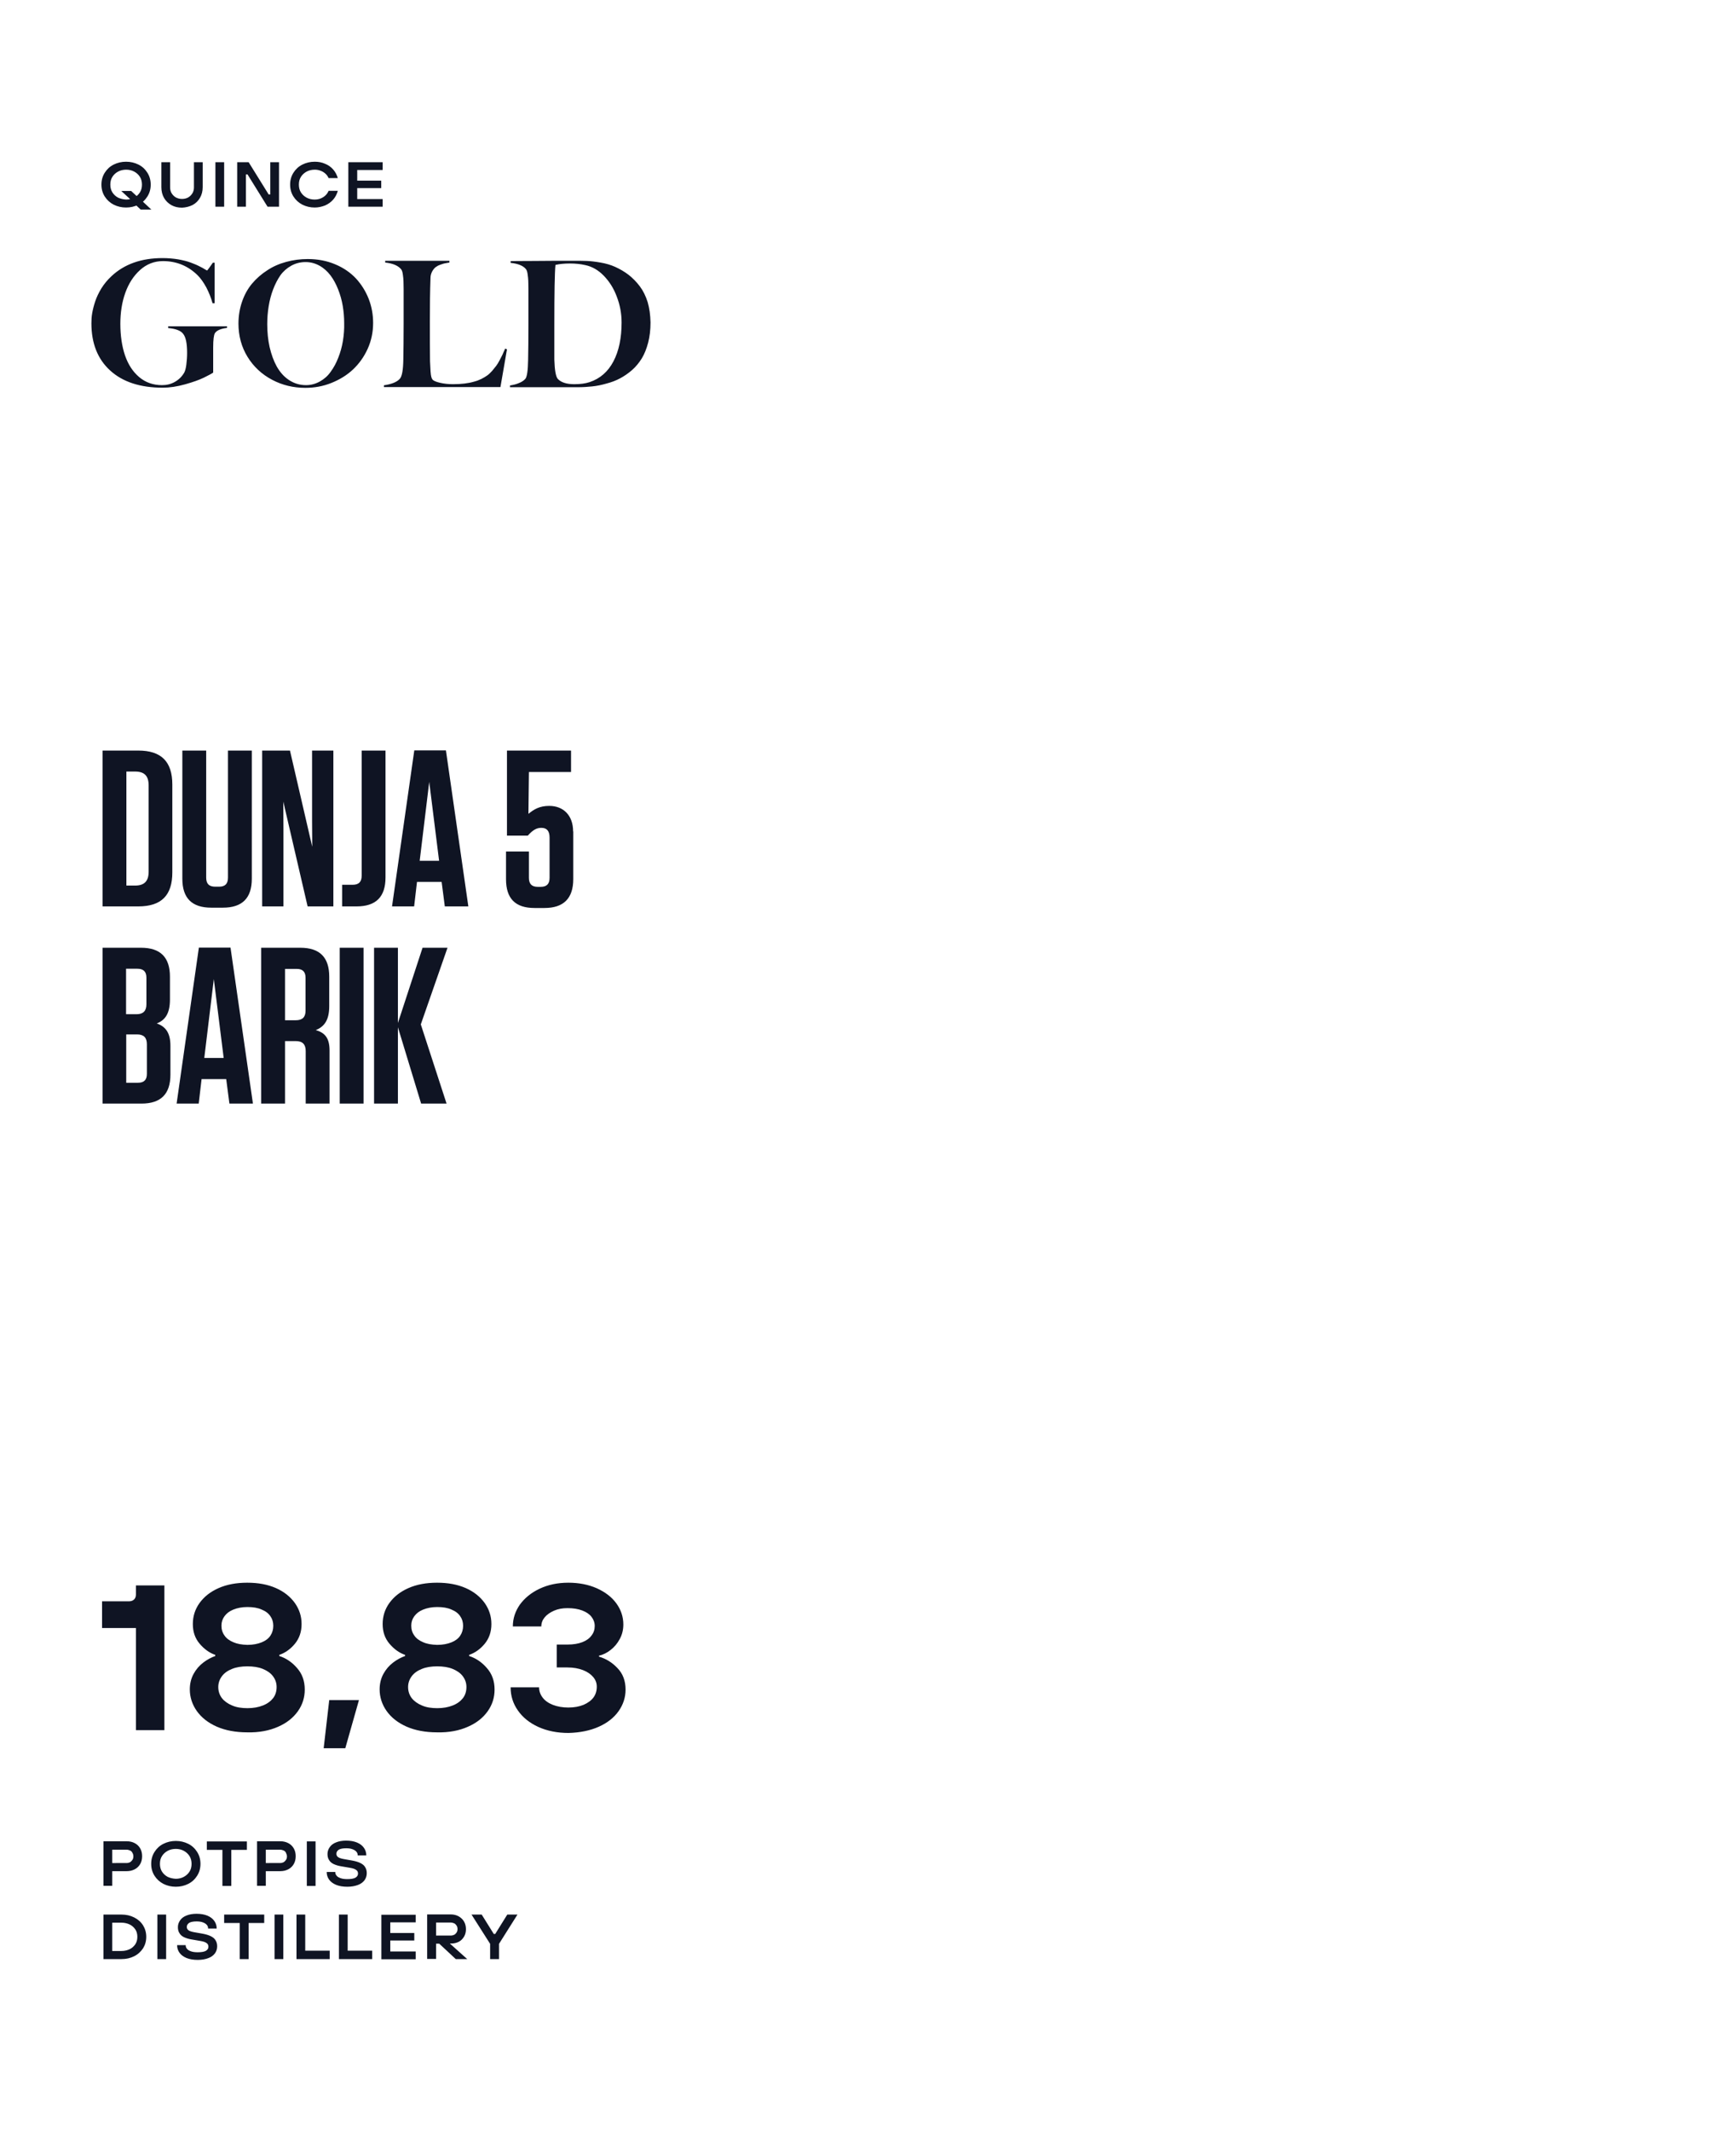
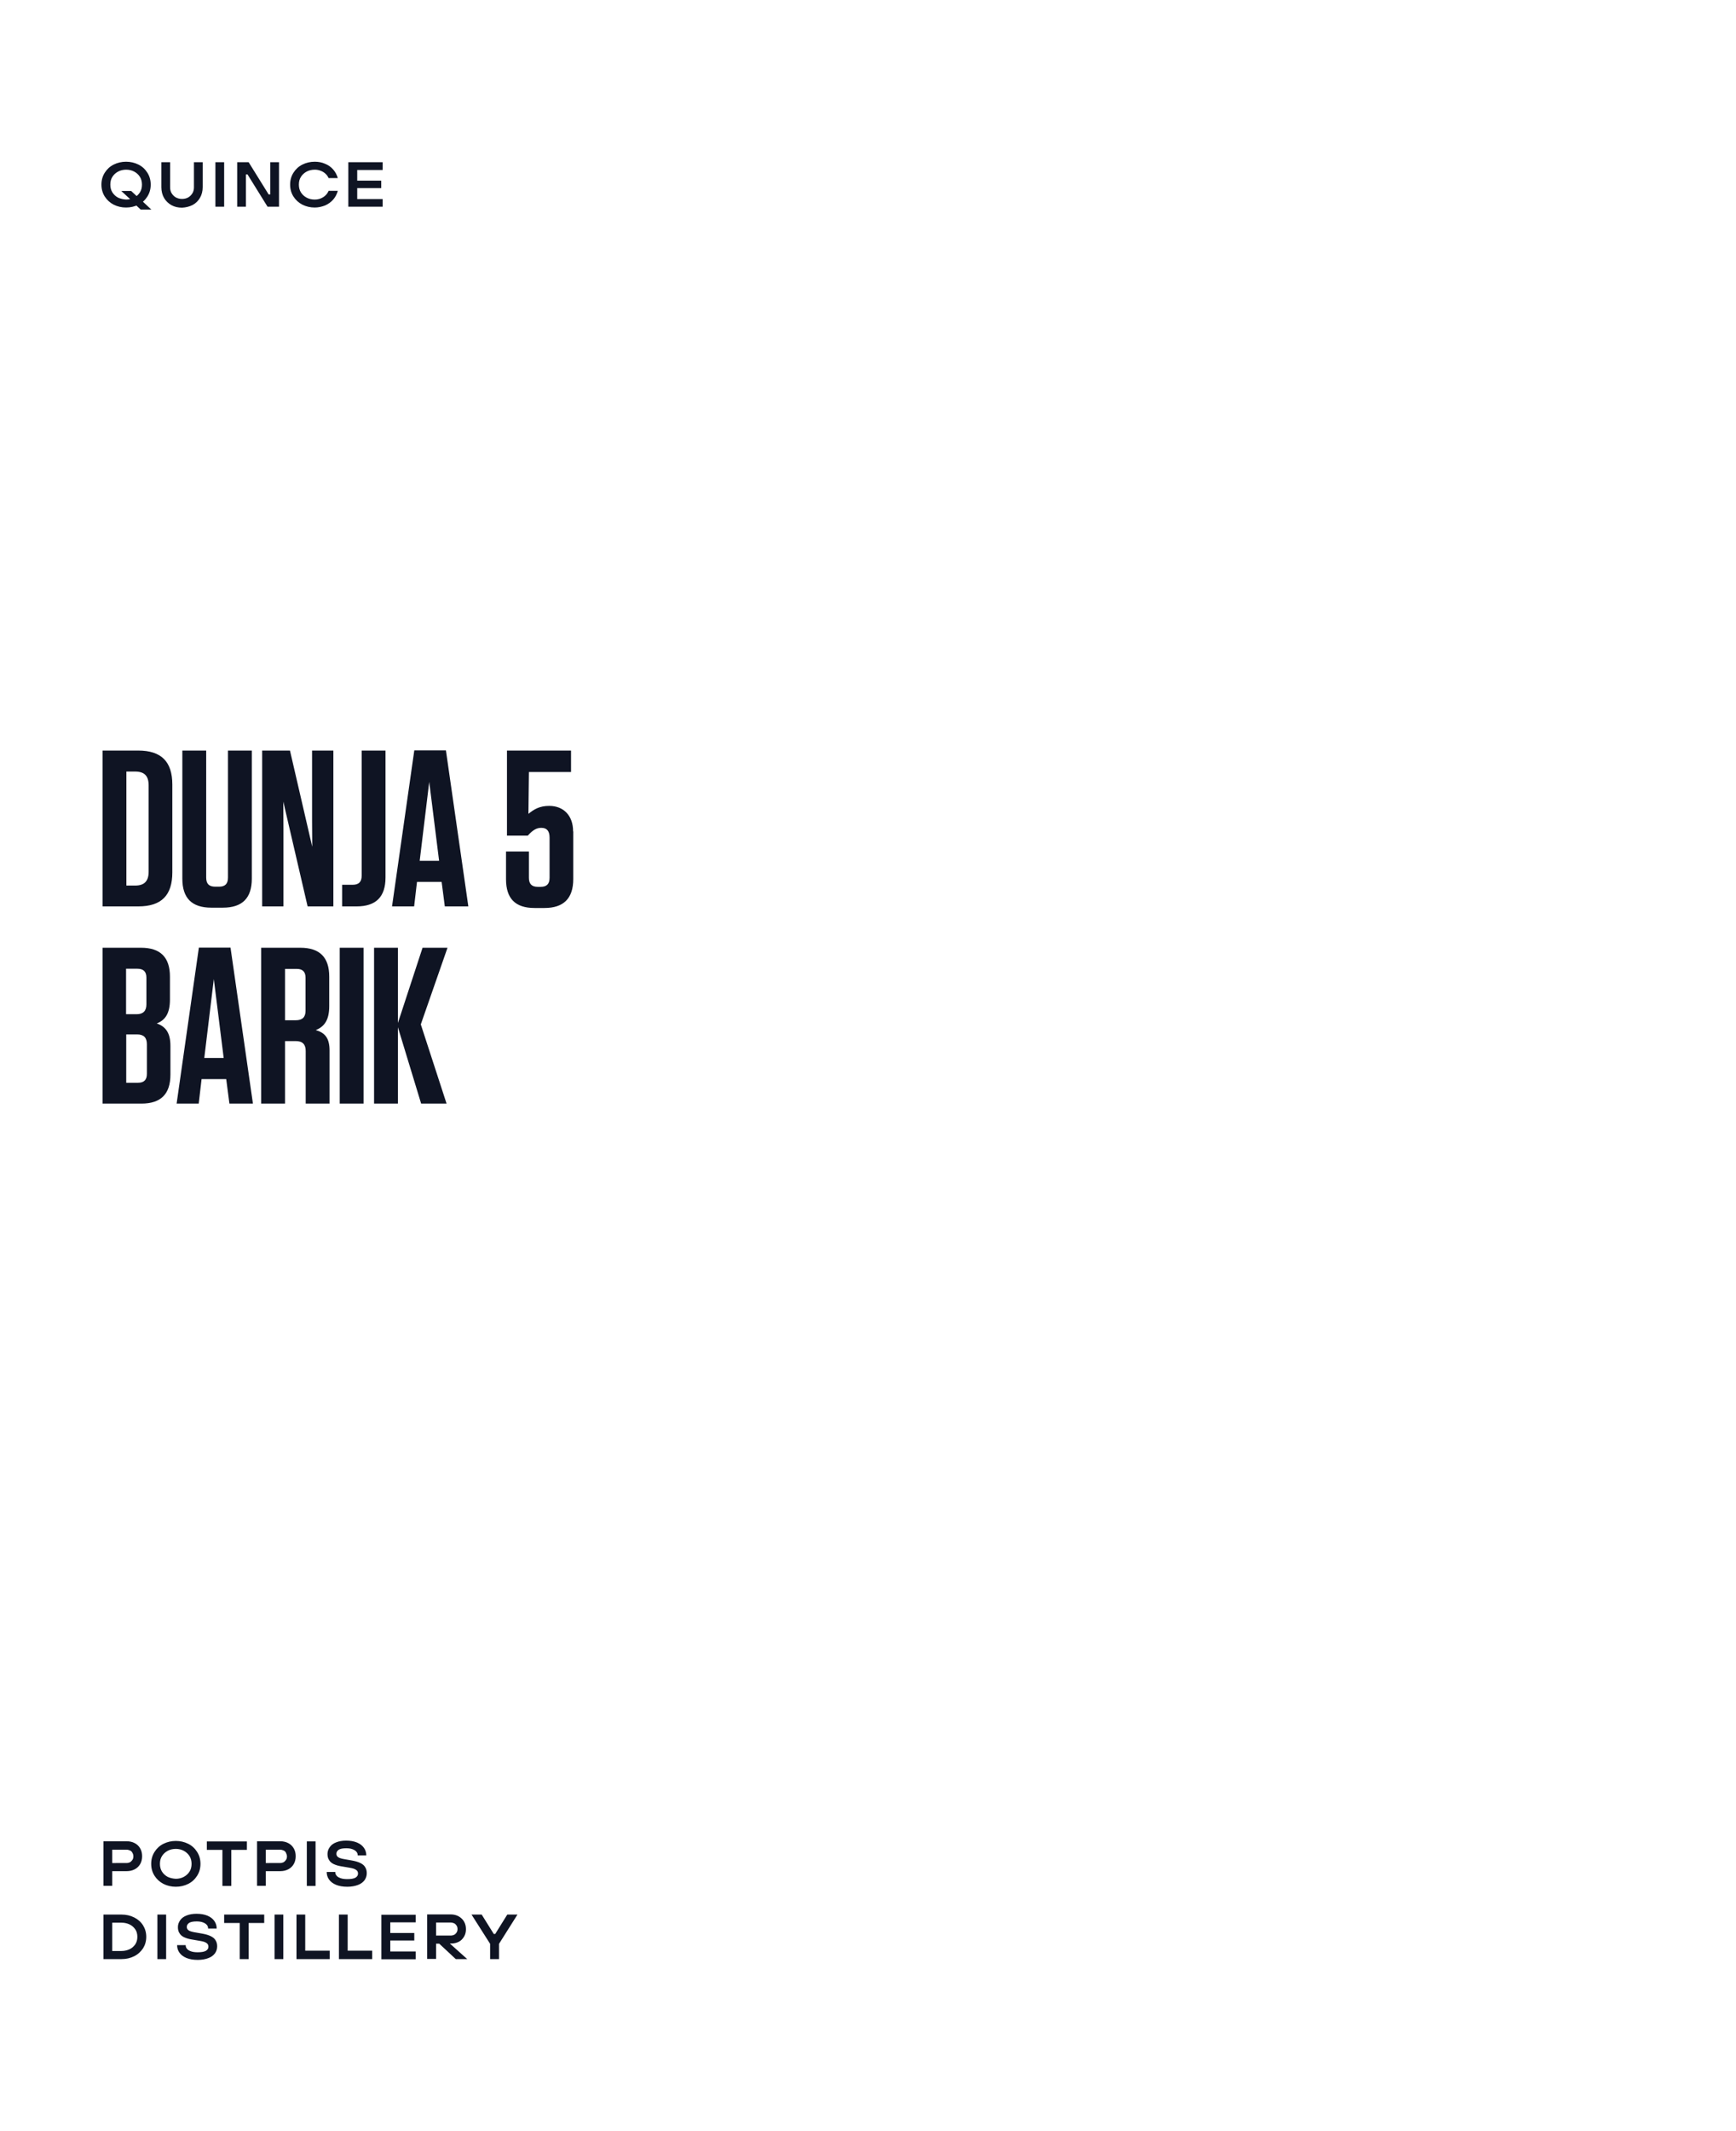
<svg xmlns="http://www.w3.org/2000/svg" xmlns:xlink="http://www.w3.org/1999/xlink" version="1.1" id="Layer_1" x="0px" y="0px" width="1092px" height="1340px" viewBox="0 0 1092 1340" style="enable-background:new 0 0 1092 1340;" xml:space="preserve">
  <style type="text/css">
	.st0{clip-path:url(#SVGID_2_);fill:#0F1423;}
</style>
  <g>
    <defs>
      <rect id="SVGID_1_" width="1092" height="1340" />
    </defs>
    <clipPath id="SVGID_2_">
      <use xlink:href="#SVGID_1_" style="overflow:visible;" />
    </clipPath>
    <path class="st0" d="M313.9,1232v-9.6l11.6-18.4h-6.4l-7.6,12.2h-0.9l-7.6-12.2h-6.4l11.7,18.4v9.6H313.9z M274.3,1217.3v-8.3h9.1   c0.9,0,1.6,0.2,2.3,0.5c0.6,0.3,1.1,0.8,1.5,1.4c0.4,0.6,0.6,1.4,0.6,2.2c0,0.9-0.2,1.6-0.6,2.2c-0.4,0.6-0.9,1.1-1.5,1.4   c-0.6,0.3-1.4,0.5-2.3,0.5H274.3z M274.3,1232v-9.7h2l10.4,9.7h7.2l-12.6-11.3l-0.5,1.5h3.3c1.6,0,3.1-0.4,4.5-1.1   c1.4-0.7,2.4-1.8,3.3-3.2c0.8-1.4,1.2-2.9,1.2-4.7c0-1.8-0.4-3.4-1.2-4.8c-0.8-1.4-2-2.5-3.4-3.3c-1.5-0.8-3.1-1.2-5-1.2h-14.8v28   H274.3z M261.5,1232v-4.8h-16v-6.9h15.1v-4.7h-15.1v-6.7h16v-4.8h-21.6v28H261.5z M234.1,1232v-5.3h-15.4V1204h-5.5v28H234.1z    M207.4,1232v-5.3h-15.4V1204h-5.5v28H207.4z M178.2,1204h-5.5v28h5.5V1204z M156.4,1232v-22.7h9.8v-5.3h-25.2v5.3h9.8v22.7H156.4z    M131,1231.4c1.9-0.7,3.2-1.7,4.2-3c0.9-1.3,1.4-2.7,1.4-4.4c0-1.5-0.3-2.7-1-3.8c-0.6-1.1-1.6-1.9-3-2.6c-1.4-0.7-3.1-1.2-5.3-1.6   l-5.1-0.9c-1.7-0.3-2.9-0.7-3.6-1.2c-0.7-0.5-1.1-1.2-1.1-2.1c0-1.1,0.5-1.9,1.5-2.6c1-0.6,2.6-0.9,4.7-0.9c1.5,0,2.9,0.2,3.9,0.6   c1.1,0.4,1.9,0.9,2.5,1.6c0.6,0.7,0.8,1.4,0.8,2.3h5.4c0-1.8-0.5-3.4-1.5-4.8c-1-1.4-2.4-2.5-4.3-3.3c-1.9-0.8-4.2-1.2-6.9-1.2   c-2.5,0-4.6,0.4-6.3,1.1c-1.8,0.7-3.1,1.7-4,3c-0.9,1.3-1.4,2.7-1.4,4.3c0,1.5,0.3,2.8,1,3.8c0.6,1.1,1.6,1.9,2.8,2.5   c1.3,0.6,2.8,1.1,4.6,1.4l5.8,1c1.8,0.3,3,0.7,3.8,1.3c0.8,0.5,1.2,1.3,1.2,2.3c0,1.1-0.5,1.9-1.6,2.6c-1.1,0.6-2.8,0.9-5.2,0.9   c-1.7,0-3.1-0.2-4.2-0.6c-1.1-0.4-2-0.9-2.5-1.6c-0.6-0.7-0.8-1.4-0.8-2.3h-5.4c0,1.8,0.5,3.4,1.5,4.8c1,1.4,2.5,2.5,4.4,3.3   c2,0.8,4.3,1.2,7.1,1.2C126.9,1232.5,129.2,1232.1,131,1231.4 M104.5,1204H99v28h5.5V1204z M70.6,1226.9v-17.8h5.8   c1.9,0,3.6,0.4,5.1,1.1c1.5,0.7,2.7,1.8,3.6,3.1c0.9,1.3,1.3,2.9,1.3,4.7s-0.4,3.3-1.3,4.7c-0.9,1.3-2.1,2.4-3.6,3.1   c-1.5,0.7-3.2,1.1-5.1,1.1H70.6z M76.4,1232c3,0,5.6-0.6,8-1.8c2.4-1.2,4.2-2.9,5.6-5c1.3-2.1,2-4.5,2-7.2c0-2.7-0.7-5.1-2-7.2   c-1.3-2.1-3.2-3.8-5.6-5c-2.4-1.2-5-1.8-8-1.8H65.1v28H76.4z" />
    <path class="st0" d="M225.1,1185.4c1.9-0.7,3.2-1.7,4.2-3c0.9-1.3,1.4-2.7,1.4-4.4c0-1.5-0.3-2.7-1-3.8c-0.6-1.1-1.6-1.9-3-2.6   c-1.4-0.7-3.1-1.2-5.3-1.6l-5.1-0.9c-1.7-0.3-2.9-0.7-3.6-1.2c-0.7-0.5-1.1-1.2-1.1-2.1c0-1.1,0.5-1.9,1.5-2.6   c1-0.6,2.6-0.9,4.7-0.9c1.5,0,2.9,0.2,3.9,0.6c1.1,0.4,1.9,0.9,2.5,1.6c0.6,0.7,0.8,1.4,0.8,2.3h5.4c0-1.8-0.5-3.4-1.5-4.8   c-1-1.4-2.4-2.5-4.3-3.3c-1.9-0.8-4.2-1.2-6.9-1.2c-2.5,0-4.6,0.4-6.3,1.1c-1.8,0.7-3.1,1.7-4,3c-0.9,1.3-1.4,2.7-1.4,4.3   c0,1.5,0.3,2.8,1,3.8c0.6,1.1,1.6,1.9,2.8,2.5c1.3,0.6,2.8,1.1,4.6,1.4l5.8,1c1.8,0.3,3,0.7,3.8,1.3c0.8,0.5,1.2,1.3,1.2,2.3   c0,1.1-0.5,1.9-1.6,2.6c-1.1,0.6-2.8,0.9-5.2,0.9c-1.7,0-3.1-0.2-4.2-0.6c-1.1-0.4-2-0.9-2.5-1.6c-0.6-0.7-0.8-1.4-0.8-2.3h-5.4   c0,1.8,0.5,3.4,1.5,4.8c1,1.4,2.5,2.5,4.4,3.3c2,0.8,4.3,1.2,7.1,1.2C221,1186.5,223.2,1186.1,225.1,1185.4 M198.5,1158H193v28h5.5   V1158z M167.2,1171.6v-8.4h8.9c0.9,0,1.6,0.2,2.3,0.5c0.7,0.3,1.2,0.8,1.5,1.5s0.6,1.4,0.6,2.2c0,0.9-0.2,1.6-0.6,2.2   c-0.4,0.6-0.9,1.1-1.5,1.5c-0.7,0.3-1.4,0.5-2.3,0.5H167.2z M167.2,1186v-9.3h9.1c1.9,0,3.6-0.4,5.1-1.2c1.5-0.8,2.6-1.9,3.4-3.3   c0.8-1.4,1.2-3,1.2-4.9c0-1.9-0.4-3.5-1.2-4.9c-0.8-1.4-1.9-2.5-3.4-3.3c-1.5-0.8-3.2-1.2-5.1-1.2h-14.6v28H167.2z M145.5,1186   v-22.7h9.8v-5.3h-25.2v5.3h9.8v22.7H145.5z M105.5,1180.3c-1.5-0.8-2.7-1.9-3.6-3.3c-0.9-1.4-1.3-3.1-1.3-4.9   c0-1.9,0.4-3.5,1.3-4.9c0.9-1.4,2.1-2.5,3.6-3.3c1.5-0.8,3.2-1.2,5.1-1.2c1.8,0,3.5,0.4,5,1.2c1.5,0.8,2.7,1.9,3.6,3.3   c0.9,1.4,1.3,3.1,1.3,4.9c0,1.9-0.4,3.5-1.3,4.9c-0.9,1.4-2.1,2.5-3.6,3.3c-1.5,0.8-3.2,1.2-5,1.2   C108.7,1181.4,107,1181,105.5,1180.3 M118.4,1184.7c2.4-1.2,4.2-2.9,5.6-5.1c1.4-2.2,2.1-4.7,2.1-7.5c0-2.8-0.7-5.3-2.1-7.5   c-1.4-2.2-3.2-3.9-5.6-5.1c-2.4-1.2-5-1.8-7.8-1.8c-2.8,0-5.4,0.6-7.8,1.8c-2.4,1.2-4.2,2.9-5.6,5.1c-1.4,2.2-2.1,4.7-2.1,7.5   c0,2.8,0.7,5.3,2.1,7.5c1.4,2.2,3.3,3.9,5.6,5.1c2.4,1.2,5,1.8,7.8,1.8C113.4,1186.5,116,1185.9,118.4,1184.7 M70.6,1171.6v-8.4   h8.9c0.9,0,1.6,0.2,2.3,0.5c0.7,0.3,1.2,0.8,1.5,1.5c0.4,0.6,0.6,1.4,0.6,2.2c0,0.9-0.2,1.6-0.6,2.2c-0.4,0.6-0.9,1.1-1.5,1.5   c-0.7,0.3-1.4,0.5-2.3,0.5H70.6z M70.6,1186v-9.3h9.1c1.9,0,3.6-0.4,5.1-1.2c1.5-0.8,2.6-1.9,3.4-3.3c0.8-1.4,1.2-3,1.2-4.9   c0-1.9-0.4-3.5-1.2-4.9c-0.8-1.4-1.9-2.5-3.4-3.3c-1.5-0.8-3.2-1.2-5.1-1.2H65.1v28H70.6z" />
-     <path class="st0" d="M376.6,1085.9c5.4-2.4,9.6-5.7,12.5-9.8c2.9-4.1,4.4-8.6,4.4-13.6c0-5.5-1.7-10-5.1-13.5   c-3.4-3.6-7.2-5.9-11.6-7.2v-0.6c2.6-0.6,5-1.8,7.3-3.6c2.3-1.8,4.2-4,5.7-6.8c1.5-2.7,2.3-5.8,2.3-9.2c0-4.9-1.5-9.3-4.4-13.3   c-2.9-4-7-7.1-12.3-9.5c-5.2-2.3-11.2-3.5-17.9-3.5c-6.8,0-12.8,1.3-18.1,3.8c-5.3,2.5-9.4,5.9-12.4,10c-2.9,4.2-4.4,8.7-4.4,13.7   h17.9c0-2.1,0.7-4,2.1-5.7c1.4-1.7,3.4-3.1,5.9-4.2c2.5-1.1,5.3-1.6,8.5-1.6c3.6,0,6.7,0.5,9.3,1.5c2.6,1,4.5,2.3,5.8,4   c1.3,1.7,2,3.6,2,5.7c0,2.2-0.6,4.2-2,6c-1.3,1.8-3.2,3.2-5.8,4.2c-2.6,1-5.7,1.5-9.3,1.5h-6.8v14.4h6.8c3.7,0,7,0.6,9.8,1.7   c2.8,1.1,4.9,2.6,6.4,4.4c1.5,1.8,2.2,3.8,2.2,6c0,2.6-0.7,4.9-2.1,6.8c-1.4,1.9-3.5,3.4-6.2,4.6c-2.7,1.1-5.9,1.7-9.6,1.7   c-3.7,0-7-0.6-9.8-1.7c-2.8-1.1-5-2.7-6.4-4.6c-1.5-2-2.2-4.1-2.2-6.4h-17.9c0,5.4,1.5,10.2,4.6,14.6c3,4.3,7.3,7.8,12.8,10.3   c5.5,2.5,11.9,3.8,19,3.8C364.9,1089.6,371.2,1088.3,376.6,1085.9 M266.1,1032.7c-2.4-1-4.3-2.4-5.5-4.2c-1.3-1.8-1.9-3.8-1.9-6.2   c0-2.2,0.6-4.1,1.9-5.9c1.3-1.8,3.1-3.2,5.6-4.2c2.5-1,5.4-1.6,8.8-1.6c3.6,0,6.6,0.5,9,1.6c2.5,1,4.3,2.4,5.5,4.2   c1.2,1.7,1.8,3.7,1.8,6c0,2.3-0.6,4.4-1.8,6.2c-1.2,1.8-3,3.2-5.5,4.2s-5.5,1.6-9,1.6C271.5,1034.3,268.5,1033.8,266.1,1032.7    M265.4,1072.5c-2.7-1.1-4.9-2.7-6.4-4.6c-1.5-2-2.3-4.3-2.3-7c0-2.5,0.8-4.8,2.3-6.8c1.5-2,3.6-3.5,6.4-4.6   c2.7-1.1,5.9-1.6,9.6-1.6c3.7,0,7,0.5,9.7,1.6c2.7,1.1,4.9,2.6,6.4,4.6c1.5,2,2.3,4.2,2.3,6.8c0,2.7-0.7,5-2.2,7   c-1.5,1.9-3.6,3.5-6.4,4.6c-2.8,1.1-6,1.7-9.7,1.7C271.3,1074.2,268.1,1073.7,265.4,1072.5 M294.3,1085.9c5.5-2.4,9.6-5.7,12.5-9.8   c2.9-4.1,4.3-8.6,4.3-13.6c0-5.4-1.6-9.9-4.9-13.6c-3.2-3.7-7-6.2-11.1-7.5v-0.7c3.7-1.3,7-3.6,9.8-7c2.8-3.4,4.2-7.5,4.2-12.4   c0-4.9-1.4-9.2-4.2-13.2c-2.8-3.9-6.7-7.1-11.9-9.4c-5.2-2.3-11.2-3.4-18.1-3.4c-6.8,0-12.8,1.1-18,3.4c-5.2,2.3-9.1,5.4-12,9.4   c-2.8,3.9-4.2,8.3-4.2,13.2c0,4.9,1.4,9,4.3,12.4s6.1,5.7,9.8,7v0.7c-2.5,0.9-5,2.2-7.5,4.1c-2.5,1.9-4.5,4.2-6.1,7.1   c-1.6,2.9-2.4,6.2-2.4,9.8c0,4.9,1.5,9.5,4.4,13.6c2.9,4.1,7.1,7.4,12.5,9.8c5.5,2.4,11.9,3.6,19.2,3.6   C282.4,1089.6,288.9,1088.3,294.3,1085.9 M217.2,1099.4l8.6-30.3h-18.7l-3.5,30.3H217.2z M146.7,1032.7c-2.4-1-4.3-2.4-5.5-4.2   c-1.3-1.8-1.9-3.8-1.9-6.2c0-2.2,0.6-4.1,1.9-5.9c1.3-1.8,3.1-3.2,5.6-4.2c2.5-1,5.4-1.6,8.8-1.6c3.6,0,6.6,0.5,9,1.6   c2.5,1,4.3,2.4,5.5,4.2c1.2,1.7,1.8,3.7,1.8,6c0,2.3-0.6,4.4-1.8,6.2c-1.2,1.8-3,3.2-5.5,4.2s-5.5,1.6-9,1.6   C152.1,1034.3,149.2,1033.8,146.7,1032.7 M146,1072.5c-2.7-1.1-4.9-2.7-6.4-4.6c-1.5-2-2.3-4.3-2.3-7c0-2.5,0.8-4.8,2.3-6.8   c1.5-2,3.6-3.5,6.4-4.6c2.7-1.1,5.9-1.6,9.6-1.6c3.7,0,7,0.5,9.7,1.6c2.7,1.1,4.9,2.6,6.4,4.6c1.5,2,2.3,4.2,2.3,6.8   c0,2.7-0.7,5-2.2,7c-1.5,1.9-3.6,3.5-6.4,4.6c-2.8,1.1-6,1.7-9.7,1.7S148.7,1073.7,146,1072.5 M174.9,1085.9   c5.5-2.4,9.6-5.7,12.5-9.8c2.9-4.1,4.3-8.6,4.3-13.6c0-5.4-1.6-9.9-4.9-13.6c-3.2-3.7-7-6.2-11.1-7.5v-0.7c3.7-1.3,7-3.6,9.8-7   c2.8-3.4,4.2-7.5,4.2-12.4c0-4.9-1.4-9.2-4.2-13.2c-2.8-3.9-6.7-7.1-11.9-9.4c-5.2-2.3-11.2-3.4-18.1-3.4c-6.8,0-12.8,1.1-18,3.4   c-5.2,2.3-9.1,5.4-12,9.4c-2.8,3.9-4.2,8.3-4.2,13.2c0,4.9,1.4,9,4.3,12.4s6.1,5.7,9.8,7v0.7c-2.5,0.9-5,2.2-7.5,4.1   c-2.5,1.9-4.5,4.2-6.1,7.1c-1.6,2.9-2.4,6.2-2.4,9.8c0,4.9,1.5,9.5,4.4,13.6c2.9,4.1,7.1,7.4,12.5,9.8c5.5,2.4,11.9,3.6,19.2,3.6   C163,1089.6,169.5,1088.3,174.9,1085.9 M103.4,1088v-91H85.5v5.8c0,1.3-0.4,2.3-1.2,3.1c-0.8,0.7-1.8,1.1-3.1,1.1h-17v16.8h21.3   v64.2H103.4z" />
    <path class="st0" d="M280.9,694l-16.2-49.8l16.8-48.2h-15.7l-15.5,47.3V596h-15v98h15v-48l14.6,48H280.9z M228.7,596h-15v98h15V596   z M192.2,614.9v20.7c0,4.1-2,6-6.2,6h-6.7v-32.3h7.3C190.4,609.3,192.2,611.1,192.2,614.9 M198.6,647.8c5.5-2.2,8.5-6.4,8.5-15.1   v-18.5c0-12.2-6-18.2-18.2-18.2h-24.6v98h15v-39.3h6.7c4.3,0,6.3,2,6.3,6.3v33h15v-33.3C207.3,653.3,204.8,649.5,198.6,647.8    M134.5,615.7l6.2,49.6h-12.2L134.5,615.7z M145,595.9h-19.9l-14,98.1H125l1.8-15.4h15.5l2,15.4h14.8L145,595.9z M79.3,650.5h6.9   c4.2,0,6.2,2,6.2,6.2v18.6c0,3.8-1.8,5.6-5.6,5.6h-7.4V650.5z M92.1,614.8v16.8c0,4.1-2,6.2-6.2,6.2h-6.6v-28.6h7.1   C90.2,609.2,92.1,611,92.1,614.8 M98.6,643.6c5.3-2,8.3-6.3,8.3-15v-14.4c0-12.2-6-18.2-18.2-18.2H64.5v98H89   c12.2,0,18.2-6,18.2-18.2v-18.1C107.2,649.8,104.4,645.6,98.6,643.6" />
    <path class="st0" d="M360.5,522.8c0-9.9-6-16-15-16h-0.1c-5.9,0-9.5,2.1-13,5l0.3-26.3h26.5V472h-40.3v53.5H332   c3.1-3.5,5.5-4.9,8.5-4.9c3.6,0,5.2,2.1,5.2,6.2v25.2c0,3.9-1.8,5.7-5.6,5.7h-1.8c-3.8,0-5.6-1.8-5.6-5.7v-16.5h-14.4v17.4   c0,12.2,5.9,18.1,17.9,18.1h6.3c12,0,18.1-6,18.1-18.2V522.8z M270,491.7l6.2,49.6h-12.2L270,491.7z M280.5,471.9h-19.9l-14,98.1   h13.9l1.8-15.4h15.5l2,15.4h14.8L280.5,471.9z M242.5,472h-15v78.7c0,3.9-1.8,5.7-5.7,5.7h-6.6V570h9.1c12.2,0,18.2-6,18.2-18.2   V472z M209.7,570v-98h-13.4v44.1l0.1,16.4l-14-60.5h-17.5v98h13.4v-48.7l-0.1-17.2l15.3,65.9H209.7z M158.4,472h-15v79.9   c0,3.9-1.8,5.7-5.6,5.7h-2.4c-3.9,0-5.7-1.8-5.7-5.7V472h-15v80.6c0,12.2,6,18.2,18.2,18.2h7.3c12.2,0,18.2-6,18.2-18.2V472z    M79.5,485.2h5.5c5.9,0,8.5,2.8,8.5,8.7v54.3c0,5.9-2.7,8.7-8.5,8.7h-5.5V485.2z M64.5,570H87c14.6,0,21.4-7,21.4-21.4v-55.2   c0-14.4-6.9-21.4-21.4-21.4H64.5V570z" />
-     <path class="st0" d="M385.9,227.2c-3.4,6.5-8.4,10.9-15,13.1c-2.7,0.9-5.9,1.3-9.7,1.3c-4.8,0-8.3-1.1-10.4-3.4   c-1.2-1.5-1.9-5.5-2.1-12V204c0-19.8,0.2-32.2,0.7-37.4c2.5-0.6,5.6-0.9,9.2-0.9c3.2,0,6.4,0.3,9.5,1c4.3,0.9,8.2,3.1,11.7,6.7   c3.5,3.6,6.3,8,8.2,13.2c2,5.2,3,10.6,3,16.2C391,212.6,389.3,220.7,385.9,227.2 M407.4,190c-1.2-3.8-2.8-7.1-4.9-9.9   c-2.1-2.8-4.5-5.2-7-7.2c-2.6-2-5.5-3.7-8.6-5.1c-2.7-1.2-5.7-2.1-9.2-2.7c-3.4-0.6-6.3-0.9-8.5-1c-2.2-0.1-5.2-0.1-9.1-0.1h-1.8   c-6.4,0-13.9,0-22.5,0.1c-8.6,0-13.5,0.1-14.6,0.1v1.1c4.7,0.5,7.9,1.8,9.6,3.9c0.5,0.6,0.9,1.7,1.1,3.3c0.2,1.6,0.4,3,0.4,4.1   c0,1.1,0.1,2.9,0.1,5.4v21.5c0,9.7-0.1,17.3-0.2,22.8c-0.1,6.8-0.7,10.8-1.8,12c-0.9,1-2.2,1.9-4,2.6c-1.8,0.8-3.7,1.2-5.6,1.5v1.1   h42.8c3.1,0,6.1-0.2,8.9-0.5c2.9-0.3,5.9-0.9,9-1.8c3.1-0.8,6-1.9,8.6-3.3s5.1-3.1,7.5-5.2c2.4-2.1,4.4-4.6,6.1-7.3   c1.7-2.8,3-6.1,4-9.9c1-3.8,1.5-8.1,1.5-12.7C409.1,198,408.5,193.8,407.4,190 M317.8,219.2c-0.8,1.7-1.4,3-1.7,3.8   c-0.4,0.8-1,2-1.8,3.5c-0.8,1.6-1.6,2.8-2.2,3.6c-0.6,0.8-1.5,1.9-2.5,3.1c-1.1,1.2-2.1,2.2-3.1,2.9c-1,0.7-2.3,1.5-3.7,2.2   c-1.4,0.7-3,1.3-4.6,1.7c-3.7,1.1-8.1,1.6-13.3,1.6c-2.9,0-5.6-0.3-8.2-0.9c-2.6-0.6-4.1-1.3-4.7-2.1c-0.3-0.4-0.5-0.9-0.7-1.6   c-0.4-1.4-0.6-4.7-0.8-9.8c-0.1-6.7-0.1-15.1-0.1-25.3c0-10.1,0.1-19.1,0.4-27.1c0-1.5,0.4-2.8,1-4c0.6-1.1,1.3-2,2.1-2.7   c0.8-0.6,1.8-1.2,3-1.6c1.2-0.4,2.2-0.8,3-0.9c0.8-0.2,1.7-0.3,2.8-0.5v-1.1h-40.4v1.1c4.7,0.5,8.1,1.9,10,4.2   c0.5,0.6,0.9,1.7,1.1,3.3c0.2,1.6,0.4,2.9,0.4,4.1c0,1.1,0.1,2.9,0.1,5.3v21.4c0,9.7-0.1,17.3-0.2,22.8c-0.1,6.4-0.8,10.3-2.1,11.9   c-1.8,2.1-5.2,3.5-10.1,4.2v1.1h73.3l4.1-23.7L317.8,219.2z M215.7,214.4c-0.6,3.7-1.6,7.2-2.9,10.5c-1.3,3.4-2.9,6.3-4.8,8.9   c-1.8,2.6-4.1,4.6-6.8,6.1c-2.7,1.5-5.6,2.3-8.7,2.3c-4,0-7.5-1.1-10.7-3.2c-3.2-2.1-5.7-5-7.7-8.5c-2-3.6-3.4-7.6-4.5-12.2   c-1-4.5-1.5-9.3-1.5-14.4c0-3.9,0.3-7.6,0.9-11.3c0.6-3.7,1.5-7.2,2.8-10.6c1.3-3.4,2.8-6.3,4.6-8.9c1.8-2.5,4.1-4.5,6.8-6   c2.7-1.5,5.7-2.3,9-2.3c3.2,0,6.1,0.8,8.8,2.3c2.7,1.5,5,3.6,6.9,6.1c1.9,2.5,3.5,5.5,4.8,8.8c1.3,3.3,2.3,6.8,2.9,10.4   c0.6,3.6,0.9,7.2,0.9,10.8C216.6,207,216.3,210.7,215.7,214.4 M231.9,187.9c-1.9-4.8-4.6-9.1-8-12.8c-3.5-3.7-7.8-6.7-13.1-8.9   c-5.2-2.2-11-3.3-17.2-3.3c-4.7,0-9.2,0.6-13.6,1.8c-4.4,1.2-8.3,2.9-11.9,5.3c-3.6,2.3-6.8,5.1-9.5,8.3c-2.7,3.2-4.8,7-6.3,11.3   c-1.5,4.3-2.3,9-2.3,13.9c0,7.7,1.9,14.7,5.7,20.9c3.8,6.2,9,11,15.4,14.4c6.4,3.4,13.4,5.1,21,5.1c5.7,0,11.2-1,16.4-3.1   c5.2-2.1,9.8-4.9,13.6-8.5c3.8-3.6,6.9-7.9,9.2-13c2.3-5.1,3.4-10.5,3.4-16.2C234.7,197.8,233.8,192.8,231.9,187.9 M143.1,205.2   h-37.3v1.1c4.7,0.4,7.8,1.6,9.3,3.5c1.8,2.1,2.6,6.2,2.6,12.2c0,2.6-0.2,5-0.5,7.4c-0.3,2.3-0.8,4-1.3,4.9c-1.5,2.6-3.5,4.5-6,5.9   c-2.5,1.4-5.1,2-8,2c-5.6,0-10.4-1.7-14.4-5.1c-4-3.4-6.9-7.9-8.9-13.7c-1.9-5.7-2.9-12.3-2.9-19.8c0-7,1-13.5,3.1-19.4   c2.1-5.9,5.2-10.7,9.3-14.4c4.1-3.7,8.9-5.6,14.4-5.6c8.5,0,15.8,3,21.8,8.9c1.9,1.9,3.7,4.4,5.5,7.7c1.7,3.3,3,6.6,3.9,9.9h1.3   v-25.5h-1.1c-0.5,0.7-1.1,1.5-1.7,2.4c-0.6,0.9-1.1,1.5-1.4,1.9c-0.3,0.4-0.5,0.6-0.6,0.6c-0.1,0-0.5-0.3-1.4-0.8   c-0.8-0.5-2-1.2-3.5-1.9c-1.5-0.8-3.3-1.5-5.4-2.3c-2.1-0.8-4.6-1.4-7.8-2c-3.1-0.5-6.4-0.8-9.8-0.8c-13.4,0-24.1,3.8-32.2,11.4   c-2.5,2.3-4.6,4.9-6.3,7.6c-1.7,2.8-3,5.5-3.9,8.2s-1.5,5.1-1.9,7.4c-0.4,2.2-0.5,4.4-0.5,6.4c0,12.6,3.9,22.5,11.8,29.7   c7.9,7.2,18.9,10.8,33.1,10.8c4.3,0,9-0.7,14-2.1c5-1.4,8.9-2.8,11.8-4.2c2.8-1.4,4.8-2.4,5.9-3.2v-15.8c0-4.9,0.4-7.9,1.1-9   c1.1-1.7,3.6-2.8,7.6-3.3V205.2z" />
    <path class="st0" d="M240.7,130v-4.8h-16v-6.9h15.1v-4.7h-15.1v-6.7h16V102h-21.6v28H240.7z M204.5,129.2c2-0.9,3.7-2.1,5.1-3.7   c1.4-1.6,2.3-3.4,2.9-5.5h-5.8c-0.7,1.7-1.8,3-3.4,4c-1.6,1-3.3,1.5-5.3,1.5c-1.9,0-3.6-0.4-5.1-1.2c-1.5-0.8-2.7-1.9-3.6-3.3   c-0.9-1.4-1.3-3.1-1.3-4.9c0-1.9,0.4-3.5,1.3-4.9c0.9-1.4,2.1-2.5,3.6-3.3c1.5-0.8,3.2-1.2,5.1-1.2c1.3,0,2.5,0.2,3.7,0.7   c1.2,0.4,2.2,1.1,3,1.8c0.9,0.8,1.5,1.7,2,2.8h5.8c-0.6-2-1.5-3.8-2.9-5.4c-1.4-1.6-3.1-2.8-5.1-3.6c-2-0.9-4.2-1.3-6.5-1.3   c-2.8,0-5.4,0.6-7.8,1.8c-2.4,1.2-4.2,2.9-5.6,5.1c-1.4,2.2-2.1,4.7-2.1,7.5c0,2.8,0.7,5.3,2.1,7.5c1.4,2.2,3.3,3.9,5.6,5.1   c2.4,1.2,5,1.8,7.8,1.8C200.3,130.5,202.4,130,204.5,129.2 M154.7,130v-20.3h1l12.6,20.3h7.2v-28H170v20.3h-1L156.4,102h-7.2v28   H154.7z M141,102h-5.5v28h5.5V102z M121.2,128.9c2-1.1,3.5-2.6,4.6-4.5c1.1-1.9,1.7-4.1,1.7-6.7V102H122v15.8c0,1.4-0.3,2.7-1,3.8   c-0.7,1.1-1.6,2-2.7,2.6c-1.1,0.6-2.4,0.9-3.8,0.9c-1.4,0-2.6-0.3-3.8-0.9c-1.1-0.6-2-1.5-2.7-2.6c-0.7-1.1-1-2.4-1-3.8V102h-5.5   v15.8c0,2.5,0.6,4.8,1.7,6.7c1.1,1.9,2.7,3.4,4.6,4.5c2,1.1,4.2,1.6,6.7,1.6C116.9,130.5,119.2,129.9,121.2,128.9 M95.2,131.8   l-6.3-5.9h-6.7l6.3,5.9H95.2z M88.8,125.9l-6.3-5.8h-6.2l6.3,5.8H88.8z M74.3,124.3c-1.5-0.8-2.7-1.9-3.6-3.3   c-0.9-1.4-1.3-3.1-1.3-4.9c0-1.9,0.4-3.5,1.3-4.9c0.9-1.4,2.1-2.5,3.6-3.3c1.5-0.8,3.2-1.2,5.1-1.2c1.8,0,3.5,0.4,5,1.2   c1.5,0.8,2.7,1.9,3.6,3.3c0.9,1.4,1.3,3.1,1.3,4.9c0,1.9-0.4,3.5-1.3,4.9c-0.9,1.4-2.1,2.5-3.6,3.3c-1.5,0.8-3.2,1.2-5,1.2   C77.5,125.4,75.8,125,74.3,124.3 M87.1,128.7c2.4-1.2,4.2-2.9,5.6-5.1c1.4-2.2,2.1-4.7,2.1-7.5c0-2.8-0.7-5.3-2.1-7.5   c-1.4-2.2-3.2-3.9-5.6-5.1c-2.4-1.2-5-1.8-7.8-1.8c-2.8,0-5.4,0.6-7.8,1.8c-2.4,1.2-4.2,2.9-5.6,5.1c-1.4,2.2-2.1,4.7-2.1,7.5   c0,2.8,0.7,5.3,2.1,7.5c1.4,2.2,3.3,3.9,5.6,5.1c2.4,1.2,5,1.8,7.8,1.8C82.1,130.5,84.7,129.9,87.1,128.7" />
  </g>
</svg>